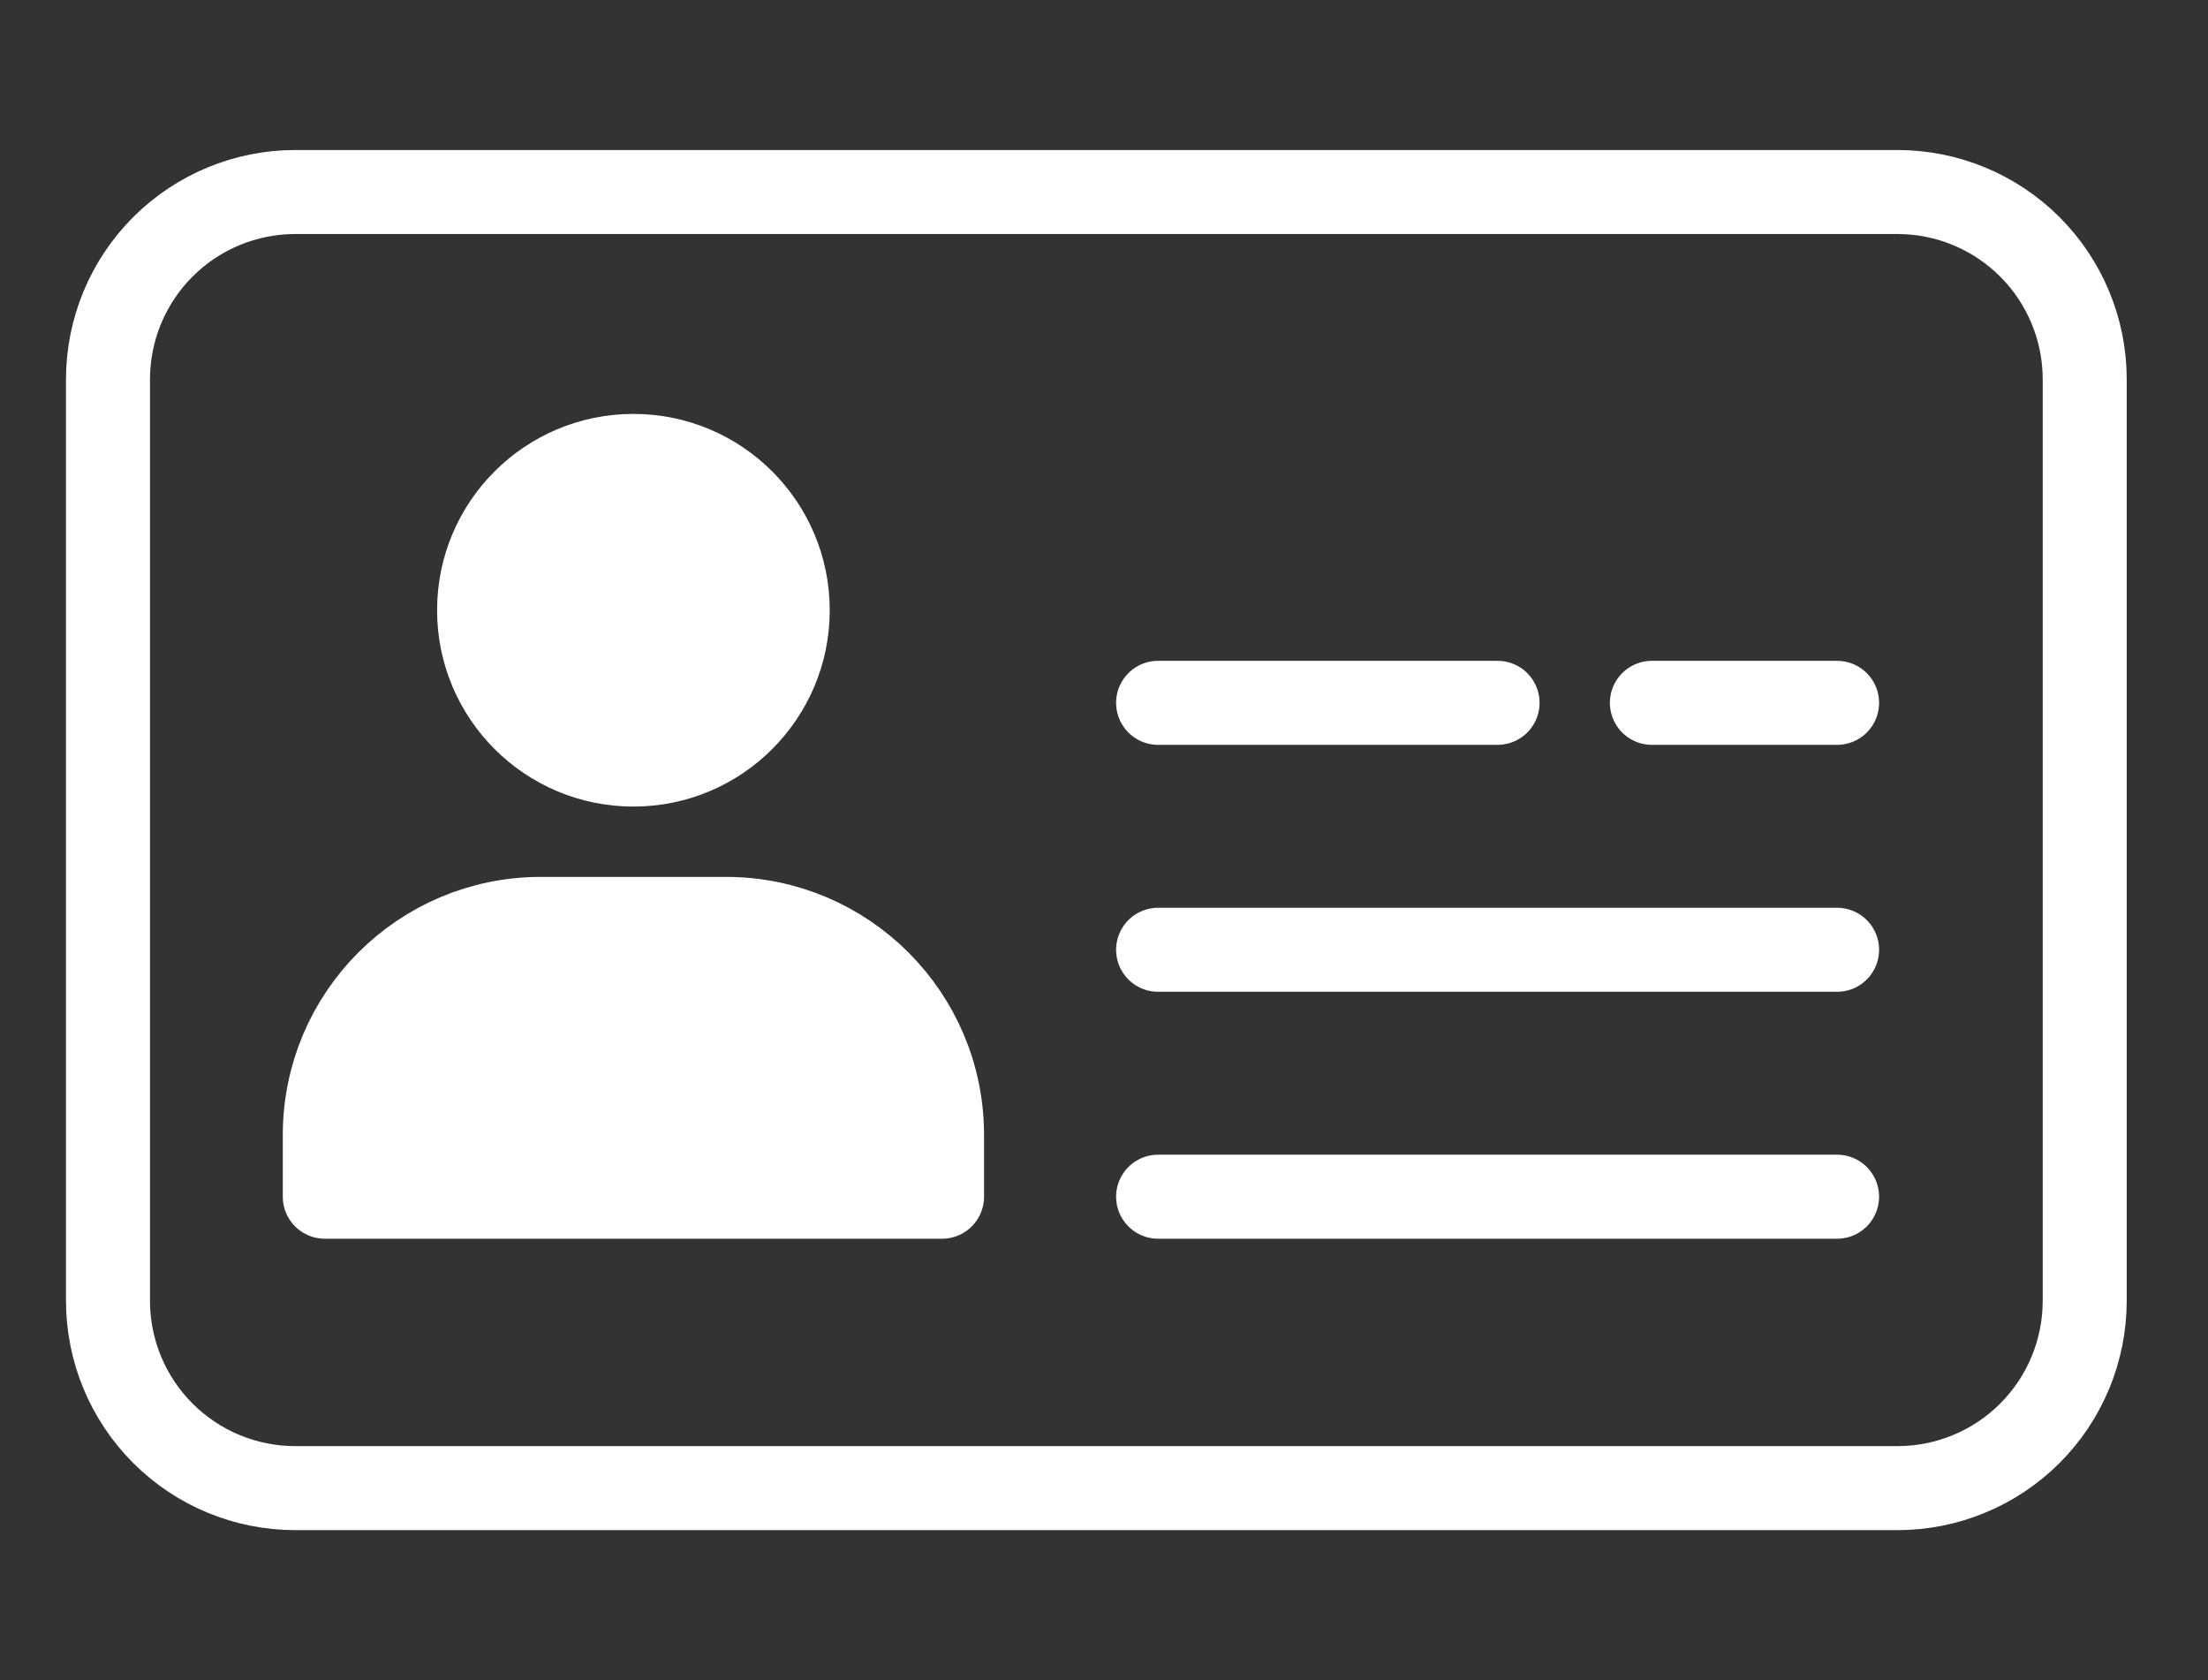
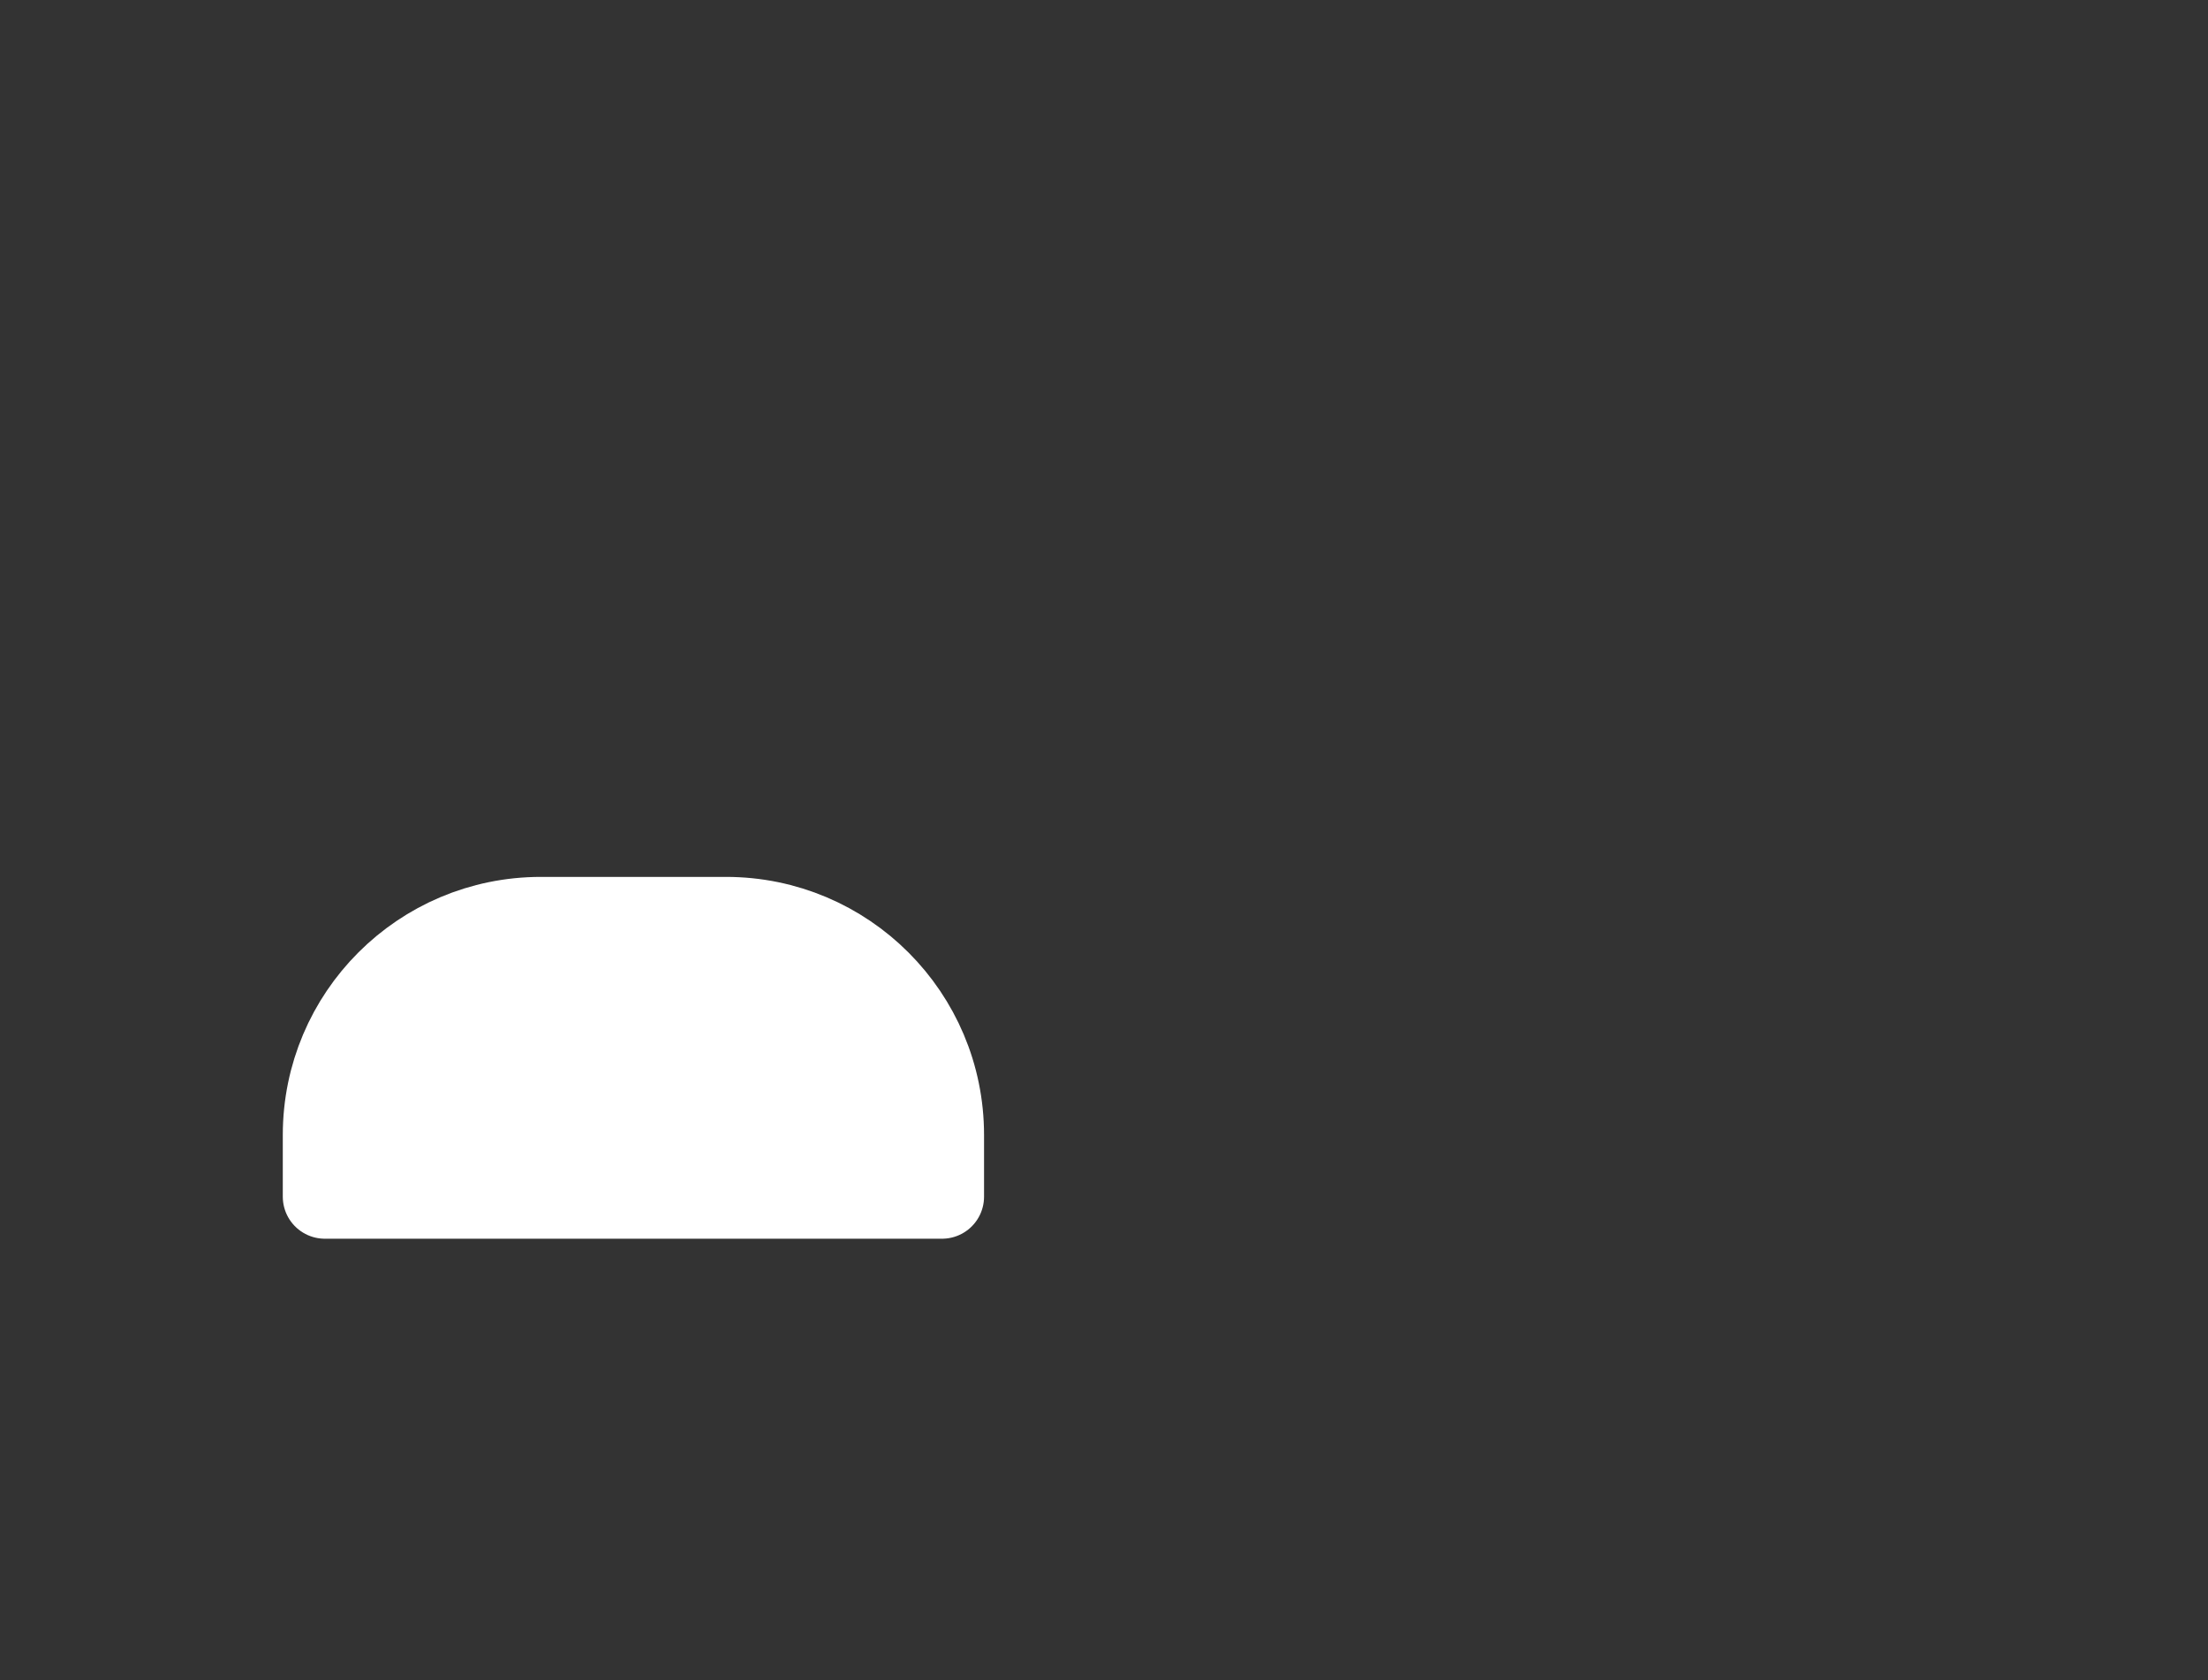
<svg xmlns="http://www.w3.org/2000/svg" width="92" height="70" viewBox="0 0 92 70" fill="none">
  <rect x="0" y="0" width="92" height="70" fill="#333333" stroke="none" />
-   <path d="M40.538 8H79.06C81.129 8 83.114 8.822 84.578 10.286C86.041 11.749 86.863 13.734 86.863 15.803V54.197C86.863 56.266 86.041 58.251 84.578 59.715C83.114 61.178 81.129 62 79.06 62H12.303C10.234 62 8.249 61.178 6.786 59.714C5.322 58.251 4.5 56.266 4.5 54.197V15.803C4.5 13.734 5.322 11.749 6.785 10.286C8.249 8.822 10.234 8 12.303 8H40.538Z" stroke="white" stroke-width="3.5" stroke-linecap="round" stroke-linejoin="round" />
-   <path d="M48.254 49.858H76.545M48.254 39.57H76.545" stroke="white" stroke-width="3.5" stroke-linecap="round" stroke-linejoin="round" />
-   <path d="M48.254 29.282H62.399M68.829 29.282H76.545" stroke="white" stroke-width="3.5" stroke-linecap="round" stroke-linejoin="round" />
-   <path d="M26.392 31.854C29.943 31.854 32.822 28.976 32.822 25.424C32.822 21.873 29.943 18.995 26.392 18.995C22.841 18.995 19.962 21.873 19.962 25.424C19.962 28.976 22.841 31.854 26.392 31.854Z" stroke="white" stroke-width="3.5" stroke-miterlimit="10" stroke-linecap="round" stroke-linejoin="round" />
  <path d="M13.533 47.286C13.533 42.314 17.563 38.284 22.534 38.284H30.25C35.222 38.284 39.252 42.314 39.252 47.286V49.858H13.533V47.286Z" stroke="white" stroke-width="3.5" stroke-linejoin="round" />
-   <ellipse cx="26" cy="25.544" rx="5.609" ry="5.609" fill="white" />
-   <path d="M39.087 49.38H13.848C13.252 42.234 17.952 39.554 21.858 38.837C21.493 38.838 21.712 38.812 22.221 38.775C23.086 38.641 23.901 38.602 24.598 38.63C23.716 38.679 22.789 38.734 22.221 38.775C22.101 38.794 21.98 38.815 21.858 38.837C22.381 38.836 24.099 38.781 27.869 38.63C37.217 38.257 39.243 45.641 39.087 49.38Z" fill="white" stroke="white" />
+   <path d="M39.087 49.38H13.848C13.252 42.234 17.952 39.554 21.858 38.837C21.493 38.838 21.712 38.812 22.221 38.775C23.716 38.679 22.789 38.734 22.221 38.775C22.101 38.794 21.98 38.815 21.858 38.837C22.381 38.836 24.099 38.781 27.869 38.63C37.217 38.257 39.243 45.641 39.087 49.38Z" fill="white" stroke="white" />
</svg>